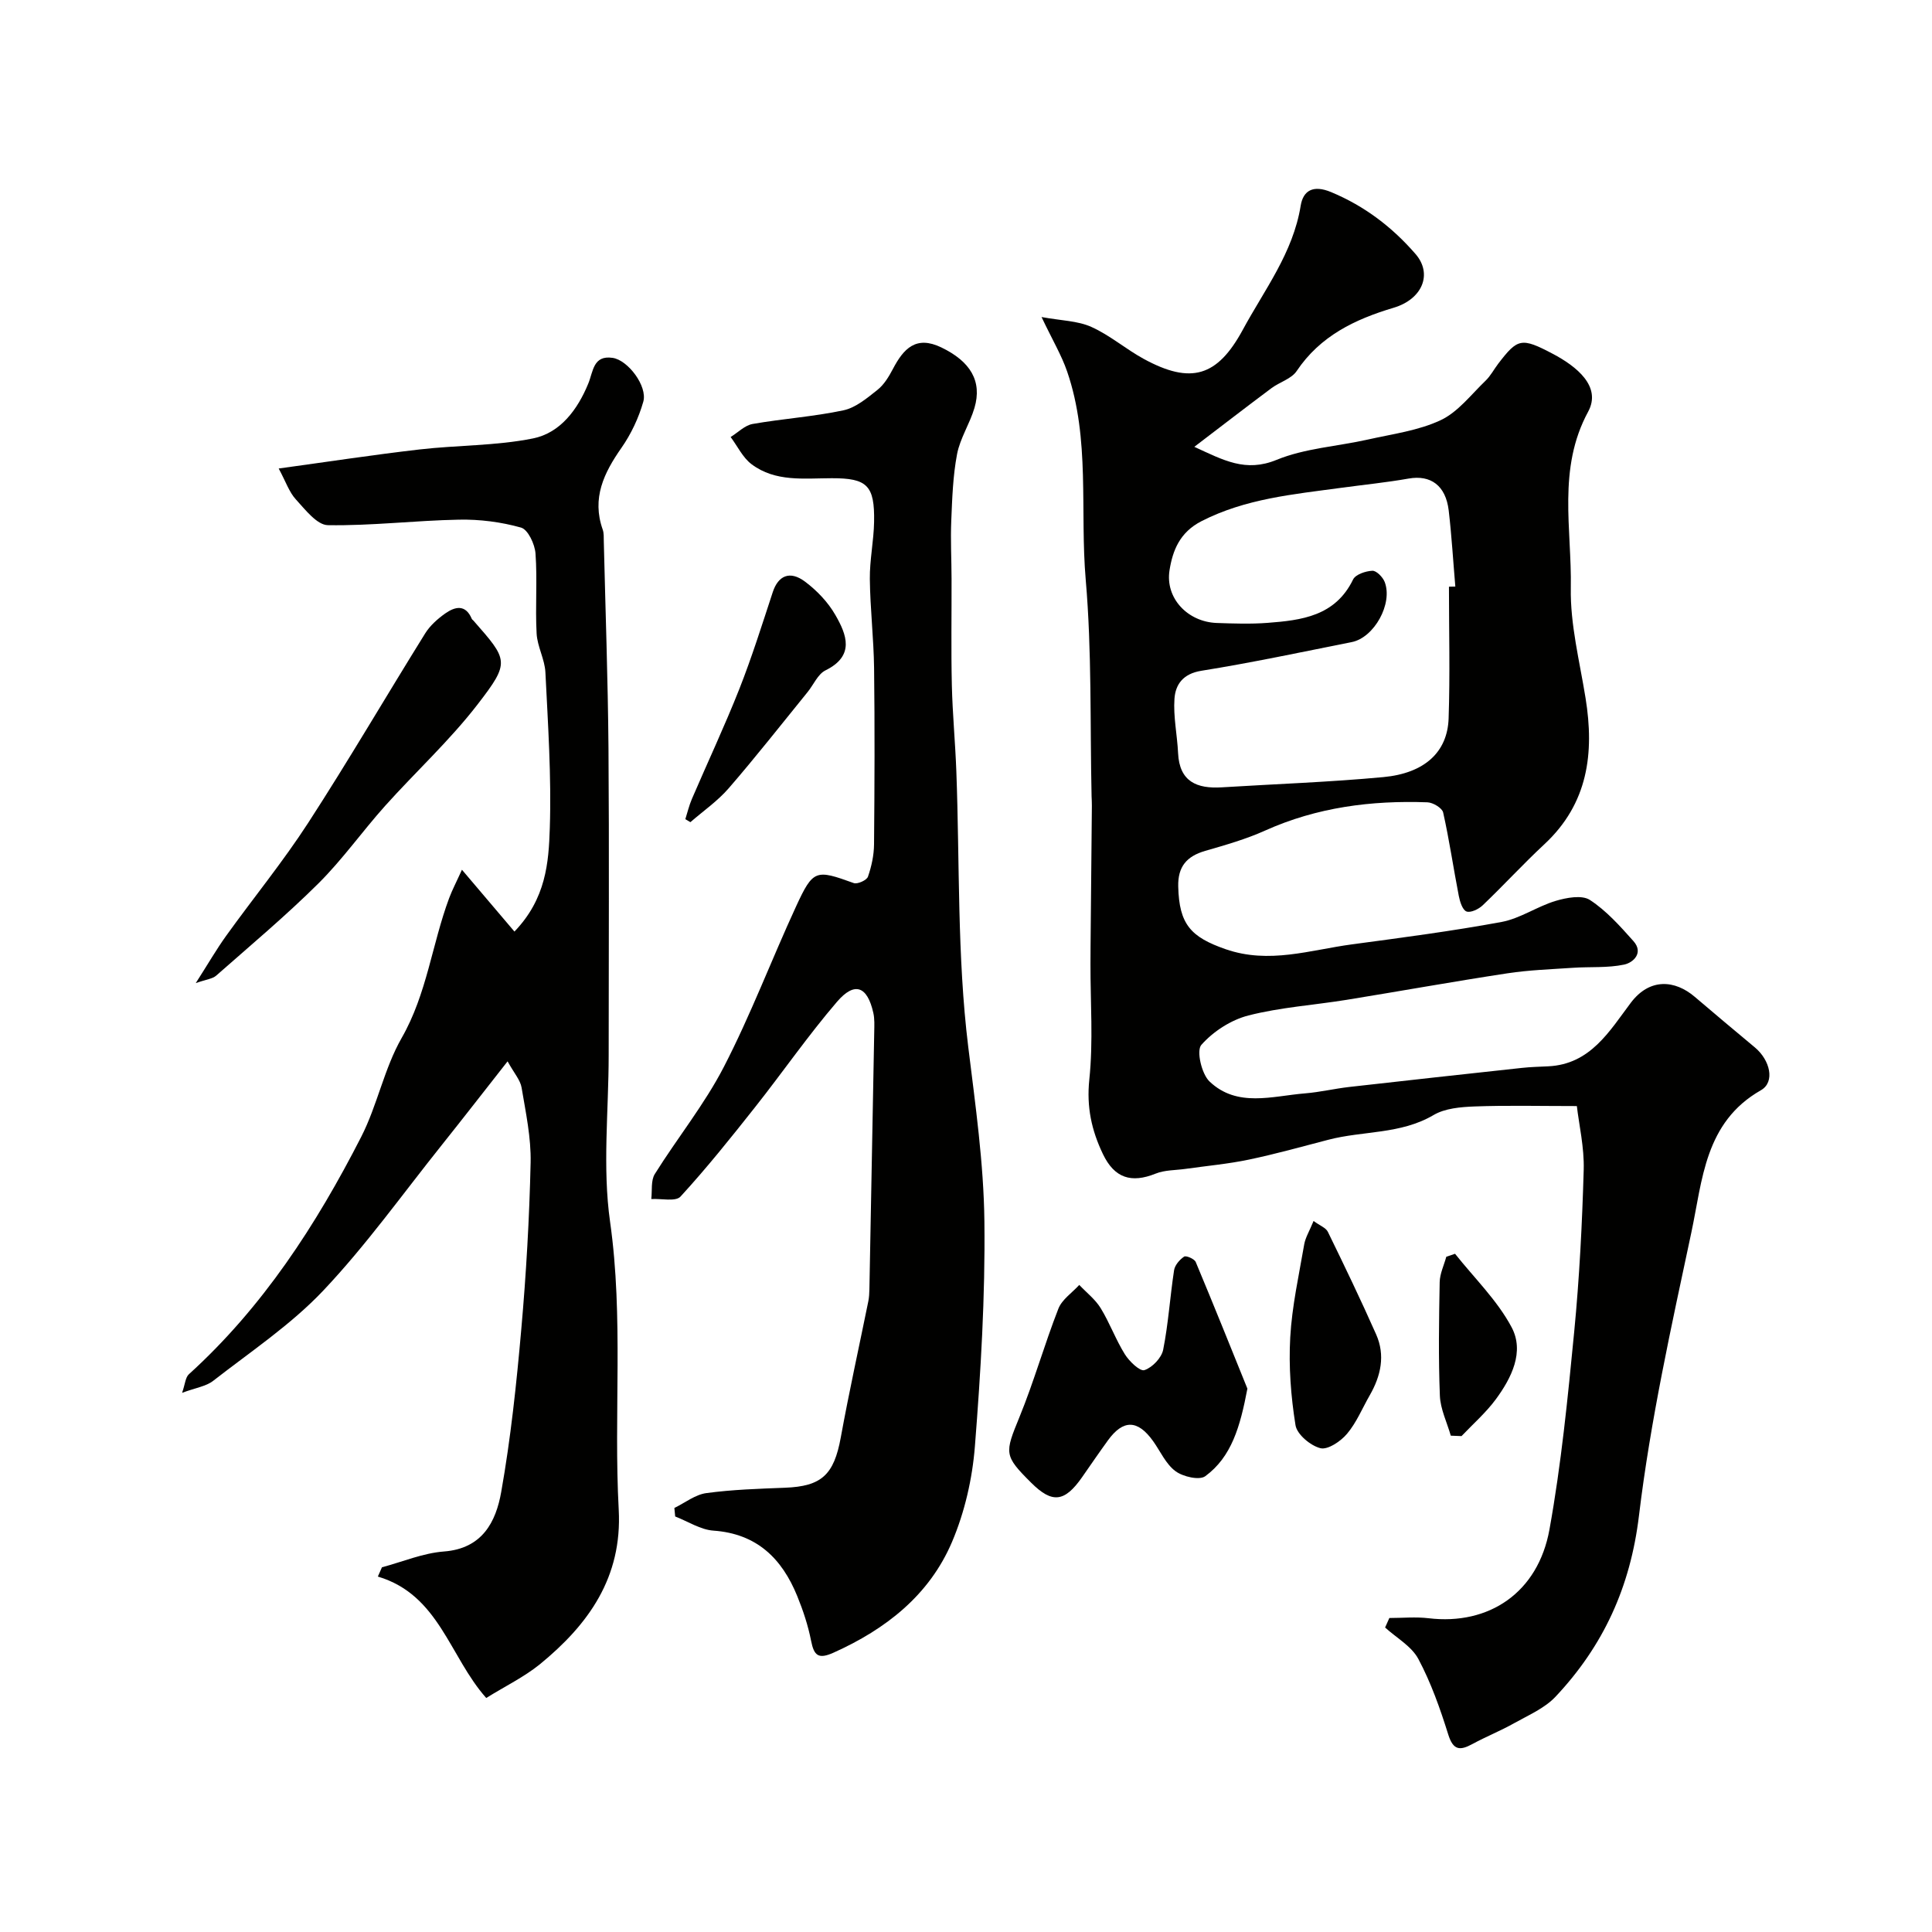
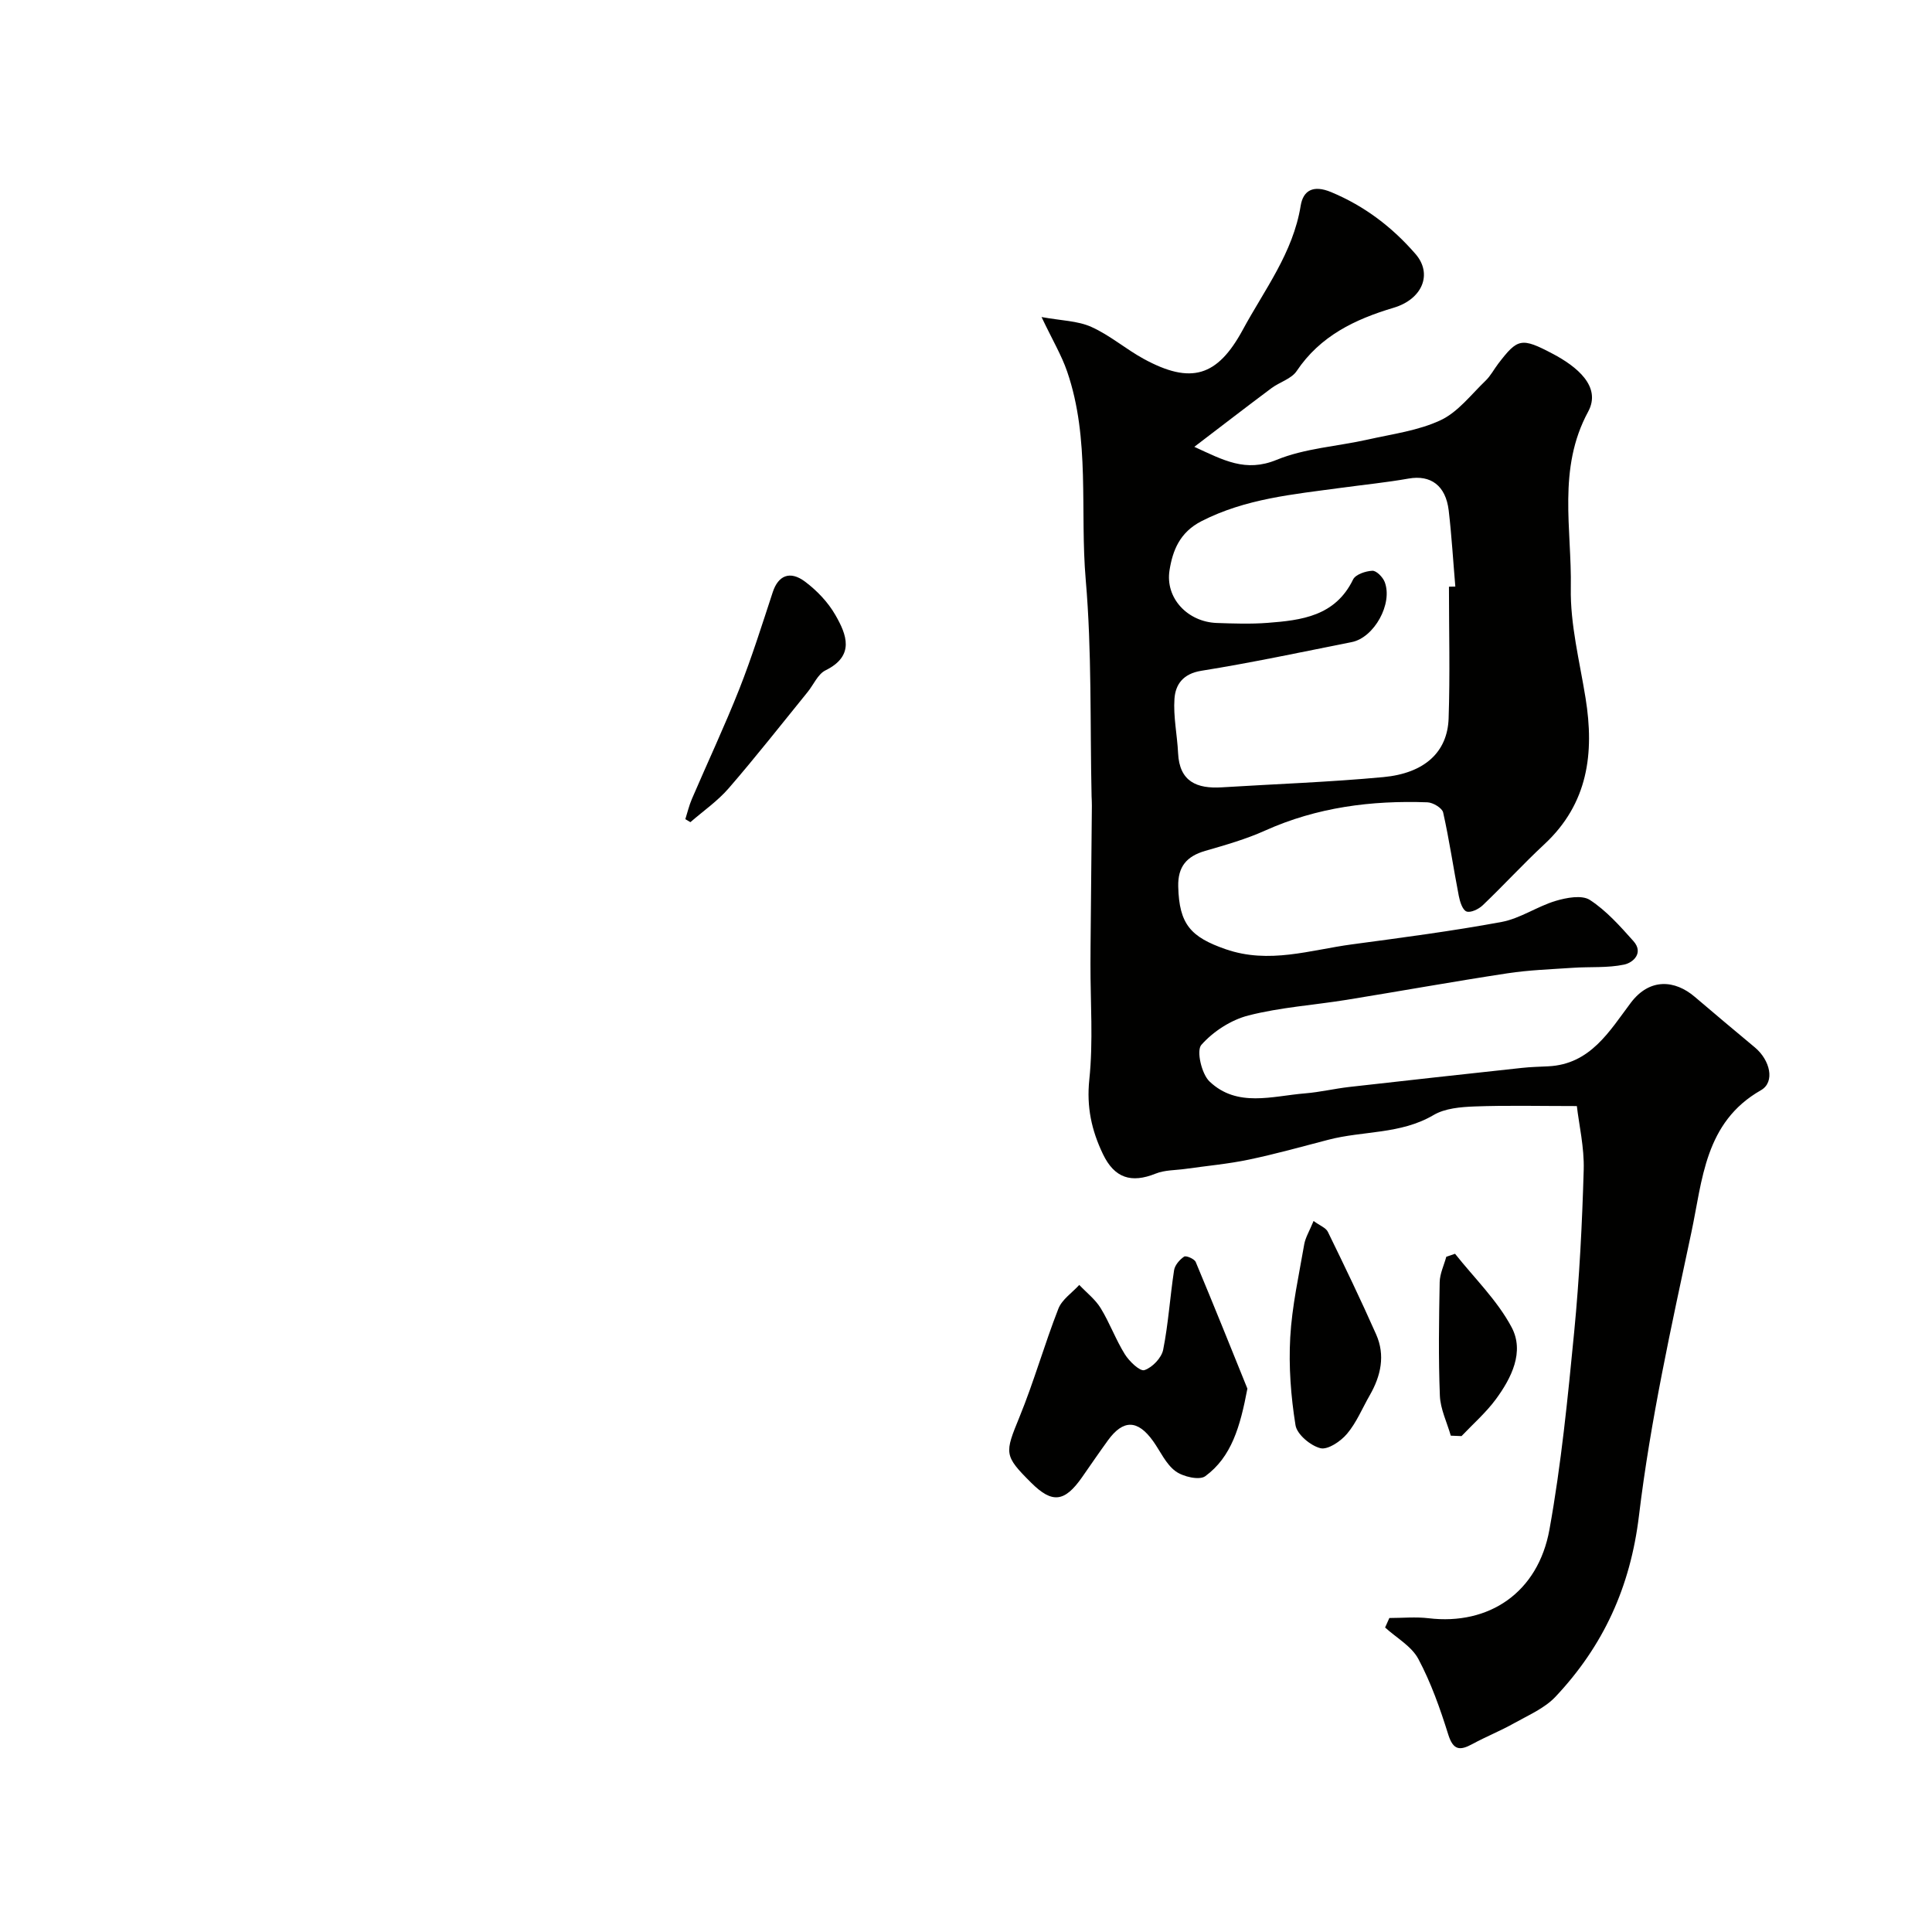
<svg xmlns="http://www.w3.org/2000/svg" enable-background="new 0 0 400 400" viewBox="0 0 400 400">
  <g fill="#010100">
    <path d="m287.65 334.99c2.71 0 5.46-.27 8.14.05 12.48 1.49 22.65-5.3 25.01-18.38 2.44-13.51 3.79-27.24 5.12-40.92 1.08-11.15 1.65-22.36 1.97-33.56.13-4.63-.97-9.29-1.42-13.18-7.73 0-14.46-.17-21.18.08-2.87.11-6.12.38-8.49 1.78-6.82 4.02-14.59 3.23-21.8 5.12-5.47 1.43-10.93 2.95-16.46 4.11-4.3.9-8.7 1.29-13.06 1.91-2.09.3-4.33.22-6.23.99-5.02 2.02-8.51.94-10.9-4.05-2.36-4.93-3.41-9.75-2.82-15.43.83-7.91.22-15.97.24-23.96 0-2.38.03-4.76.05-7.14.08-8.52.16-17.04.24-25.57.01-.67-.04-1.33-.06-2-.33-14.93.07-29.93-1.21-44.78-1.24-14.38.97-29.12-3.85-43.14-1.15-3.35-3-6.45-5.3-11.28 4.09.75 7.48.77 10.3 2.04 3.83 1.71 7.12 4.58 10.83 6.61 9.82 5.36 15.27 3.69 20.53-6 4.5-8.32 10.41-15.93 11.99-25.69.51-3.15 2.57-4.38 6.3-2.83 6.94 2.89 12.66 7.26 17.48 12.82 3.56 4.1 1.46 9.34-4.54 11.13-8.04 2.4-15.19 5.83-20.07 13.1-1.08 1.62-3.52 2.28-5.21 3.54-5.11 3.81-10.15 7.71-15.98 12.15 6.07 2.78 10.6 5.33 17.03 2.7 5.9-2.42 12.63-2.79 18.96-4.22 5.07-1.14 10.4-1.83 15.02-4 3.59-1.69 6.3-5.3 9.29-8.17 1.04-1 1.74-2.36 2.63-3.53 4.01-5.23 4.77-5.48 11.3-2.03 4.89 2.58 10.15 6.75 7.3 11.99-6.4 11.81-3.36 24.29-3.58 36.45-.14 7.59 1.83 15.23 3.05 22.81 1.85 11.44.52 21.86-8.51 30.27-4.39 4.08-8.45 8.52-12.79 12.66-.84.8-2.5 1.59-3.35 1.27-.83-.32-1.36-2.03-1.59-3.21-1.12-5.75-1.96-11.57-3.24-17.28-.21-.93-2.1-2.07-3.26-2.11-11.59-.42-22.85 1.02-33.58 5.84-3.97 1.79-8.22 3-12.41 4.21-3.83 1.11-5.7 3.24-5.6 7.39.19 7.83 2.6 10.46 9.81 12.97 9.01 3.13 17.5.16 26.16-1 10.35-1.39 20.72-2.74 30.98-4.64 3.86-.72 7.36-3.21 11.19-4.36 2.24-.67 5.43-1.27 7.08-.2 3.42 2.22 6.26 5.43 9.02 8.52 2.17 2.43-.02 4.47-1.93 4.87-3.41.72-7.03.42-10.56.66-4.55.31-9.13.46-13.63 1.15-11.12 1.69-22.19 3.69-33.29 5.49-6.77 1.09-13.68 1.54-20.29 3.23-3.61.92-7.3 3.31-9.76 6.1-1.05 1.19.05 6 1.7 7.57 5.74 5.46 13 3.01 19.78 2.46 3.08-.25 6.11-.98 9.19-1.33 11.89-1.35 23.78-2.65 35.68-3.94 1.81-.2 3.64-.24 5.46-.33 8.74-.41 12.68-7.27 17.1-13.14 3.94-5.23 9.17-4.73 13.25-1.25 4.12 3.52 8.28 7 12.44 10.47 3.15 2.62 4.25 7.16 1.26 8.87-11.66 6.64-12.09 18.61-14.4 29.43-4.14 19.45-8.48 38.96-10.85 58.66-1.78 14.79-7.38 26.96-17.27 37.47-2.27 2.41-5.63 3.84-8.61 5.51-2.79 1.57-5.79 2.76-8.6 4.29-2.6 1.41-3.98 1.32-5.01-1.98-1.67-5.34-3.56-10.7-6.18-15.62-1.41-2.65-4.54-4.38-6.89-6.52.3-.68.59-1.33.88-1.97zm12.34-213.52c.44-.01.88-.02 1.32-.03-.45-5.25-.76-10.51-1.37-15.74-.61-5.19-3.74-7.42-8.29-6.62-4.66.82-9.38 1.29-14.07 1.93-9.84 1.34-19.7 2.22-28.84 6.9-4.5 2.31-5.95 6.08-6.6 10.14-.93 5.81 3.77 10.71 9.77 10.93 3.49.12 7.01.24 10.49-.02 7.09-.54 14.05-1.39 17.74-8.98.51-1.05 2.6-1.75 3.99-1.81.84-.04 2.16 1.31 2.55 2.31 1.74 4.48-2.16 11.53-6.82 12.46-10.37 2.06-20.72 4.27-31.15 5.94-3.78.61-5.34 2.83-5.55 5.79-.26 3.71.57 7.49.75 11.25.28 5.94 3.91 7.4 9.03 7.09 11.16-.69 22.35-1.08 33.48-2.12 8.52-.8 13.26-5.17 13.5-12.14.31-9.09.07-18.19.07-27.28z" />
-     <path d="m100.67 351.55c-7.64-8.6-9.73-21.35-22.44-25.14.28-.64.57-1.28.85-1.92 4.27-1.14 8.5-2.94 12.83-3.27 7.97-.6 10.77-6.16 11.86-12.32 1.97-11.11 3.16-22.38 4.15-33.62 1.02-11.5 1.68-23.05 1.94-34.59.11-5.16-1.01-10.37-1.87-15.51-.26-1.57-1.54-2.97-2.9-5.44-5.01 6.38-9.3 11.91-13.66 17.37-8.08 10.11-15.64 20.72-24.5 30.09-6.7 7.08-15.04 12.64-22.8 18.69-1.46 1.14-3.58 1.42-6.43 2.48.63-1.8.68-3.19 1.41-3.85 15.32-13.9 26.36-30.93 35.67-49.14 3.35-6.55 4.75-14.15 8.39-20.5 5.22-9.12 6.27-19.4 9.82-28.93.65-1.74 1.53-3.4 2.65-5.88 3.94 4.64 7.31 8.61 10.87 12.8 6.55-6.81 7.09-14.3 7.32-21.39.35-10.74-.38-21.53-.91-32.28-.13-2.71-1.68-5.34-1.82-8.05-.3-5.51.17-11.07-.23-16.56-.14-1.93-1.56-4.96-3-5.36-4.12-1.16-8.56-1.73-12.85-1.64-9.06.17-18.11 1.29-27.14 1.14-2.26-.04-4.69-3.22-6.63-5.34-1.38-1.5-2.06-3.63-3.55-6.39 9.93-1.36 19.51-2.83 29.12-3.94 7.84-.91 15.85-.74 23.54-2.29 5.65-1.14 9.23-5.98 11.43-11.34 1.04-2.52 1-5.93 5.04-5.34 3.19.46 7.26 5.87 6.36 9.07-.95 3.35-2.52 6.68-4.51 9.54-3.65 5.21-6.19 10.43-3.9 16.93.27.75.21 1.64.23 2.46.34 14.26.85 28.52.97 42.79.16 21.19.04 42.38.04 63.57 0 11.52-1.31 23.22.29 34.51 2.82 19.89.72 39.76 1.79 59.6.75 14.03-6.27 23.79-16.34 32.02-3.25 2.63-7.12 4.5-11.09 6.97z" />
-     <path d="m139.62 312.21c2.2-1.07 4.32-2.77 6.62-3.08 5.38-.73 10.84-.9 16.28-1.11 7.61-.29 10.14-2.7 11.55-10.39 1.72-9.44 3.8-18.82 5.71-28.23.16-.8.2-1.64.22-2.46.34-17.76.68-35.52 1-53.28.02-1.33.1-2.7-.19-3.97-1.24-5.5-3.85-6.54-7.51-2.29-6 6.99-11.26 14.61-16.98 21.84-4.98 6.3-10.01 12.59-15.43 18.5-1.01 1.1-3.99.38-6.05.51.21-1.75-.11-3.83.73-5.18 4.66-7.46 10.28-14.4 14.29-22.17 5.57-10.78 9.87-22.21 14.96-33.24 3.54-7.67 4.08-7.67 11.94-4.83.77.28 2.69-.59 2.94-1.32.74-2.13 1.24-4.45 1.26-6.7.11-12.16.16-24.32.01-36.48-.08-6.16-.81-12.31-.88-18.47-.04-3.93.81-7.86.88-11.8.14-7.56-1.42-9.07-8.78-9.05-5.71.01-11.65.82-16.59-2.9-1.82-1.37-2.91-3.73-4.33-5.63 1.51-.93 2.92-2.41 4.54-2.7 6.25-1.1 12.63-1.51 18.82-2.83 2.55-.54 4.9-2.54 7.05-4.24 1.36-1.08 2.36-2.75 3.19-4.33 2.2-4.19 4.77-6.98 10.02-4.45 6.02 2.9 8.5 6.98 6.86 12.53-.96 3.26-2.97 6.27-3.6 9.56-.86 4.51-1.01 9.18-1.2 13.79-.17 3.99.05 7.99.06 11.98.02 7.36-.11 14.73.06 22.09.14 5.94.71 11.86.93 17.8.71 19.03.15 38.2 2.46 57.03 1.48 12.06 3.21 24.12 3.35 36.2.18 15.52-.75 31.08-1.97 46.57-.53 6.69-2.11 13.59-4.73 19.75-4.69 11.02-13.69 18.07-24.54 22.94-3.11 1.39-4.03.65-4.64-2.45-.62-3.16-1.65-6.28-2.87-9.27-3.17-7.78-8.37-12.92-17.36-13.55-2.69-.19-5.27-1.91-7.91-2.93-.06-.59-.12-1.17-.17-1.76z" />
    <path d="m258.26 287.5c-1.5 7.92-3.29 14.14-8.72 18.13-1.22.9-4.62.11-6.17-1.04-1.99-1.47-3.12-4.1-4.63-6.22-3.19-4.46-6.19-4.52-9.36-.15-1.82 2.51-3.57 5.07-5.34 7.61-3.63 5.2-6.2 5.48-10.53 1.17-5.7-5.67-5.51-6.1-2.43-13.64 3-7.34 5.16-15.03 8.05-22.42.75-1.91 2.85-3.29 4.32-4.91 1.5 1.59 3.32 2.99 4.44 4.82 1.87 3.06 3.11 6.5 5 9.54.92 1.47 3.12 3.58 4.05 3.28 1.62-.53 3.54-2.53 3.88-4.21 1.08-5.42 1.42-10.99 2.26-16.47.16-1.05 1.15-2.2 2.08-2.82.41-.27 2.13.47 2.4 1.11 3.82 9.12 7.5 18.31 10.7 26.22z" />
-     <path d="m40.53 203.54c2.54-3.97 4.28-6.99 6.3-9.8 5.62-7.82 11.75-15.31 16.98-23.38 8.36-12.9 16.11-26.19 24.23-39.24 1-1.6 2.55-2.98 4.11-4.09 2.04-1.44 4.23-1.99 5.53 1.1.06.14.23.23.34.36 7.19 8.2 7.65 8.55.86 17.35-5.77 7.48-12.83 13.96-19.16 21.02-4.71 5.26-8.81 11.09-13.8 16.05-6.74 6.69-14.04 12.81-21.17 19.09-.75.66-2 .76-4.22 1.54z" />
    <path d="m271.96 252.79c1.33.98 2.56 1.41 2.96 2.25 3.43 7.02 6.82 14.07 9.99 21.22 1.93 4.34.99 8.6-1.32 12.62-1.54 2.68-2.74 5.65-4.7 7.97-1.31 1.56-3.98 3.37-5.52 2.98-2.06-.52-4.85-2.86-5.15-4.76-.96-5.97-1.43-12.14-1.09-18.18.36-6.47 1.8-12.88 2.9-19.29.25-1.39 1.06-2.69 1.93-4.81z" />
    <path d="m141.89 169.6c.45-1.4.78-2.85 1.36-4.19 3.26-7.59 6.78-15.08 9.82-22.76 2.59-6.57 4.71-13.33 6.92-20.05 1.12-3.42 3.53-4.54 6.68-2.18 2.46 1.84 4.76 4.25 6.28 6.9 2.35 4.08 4.08 8.45-2.04 11.47-1.59.78-2.47 2.98-3.71 4.5-5.41 6.66-10.71 13.42-16.32 19.9-2.29 2.65-5.27 4.71-7.94 7.03-.34-.2-.69-.41-1.05-.62z" />
    <path d="m300.37 297.24c-.79-2.76-2.15-5.5-2.26-8.28-.31-7.82-.19-15.66-.04-23.48.03-1.77.89-3.52 1.37-5.28.6-.21 1.21-.41 1.81-.62 3.99 5.03 8.76 9.65 11.72 15.23 2.68 5.06-.02 10.47-3.27 14.89-2.05 2.78-4.72 5.11-7.11 7.63-.74-.03-1.48-.06-2.22-.09z" />
  </g>
</svg>